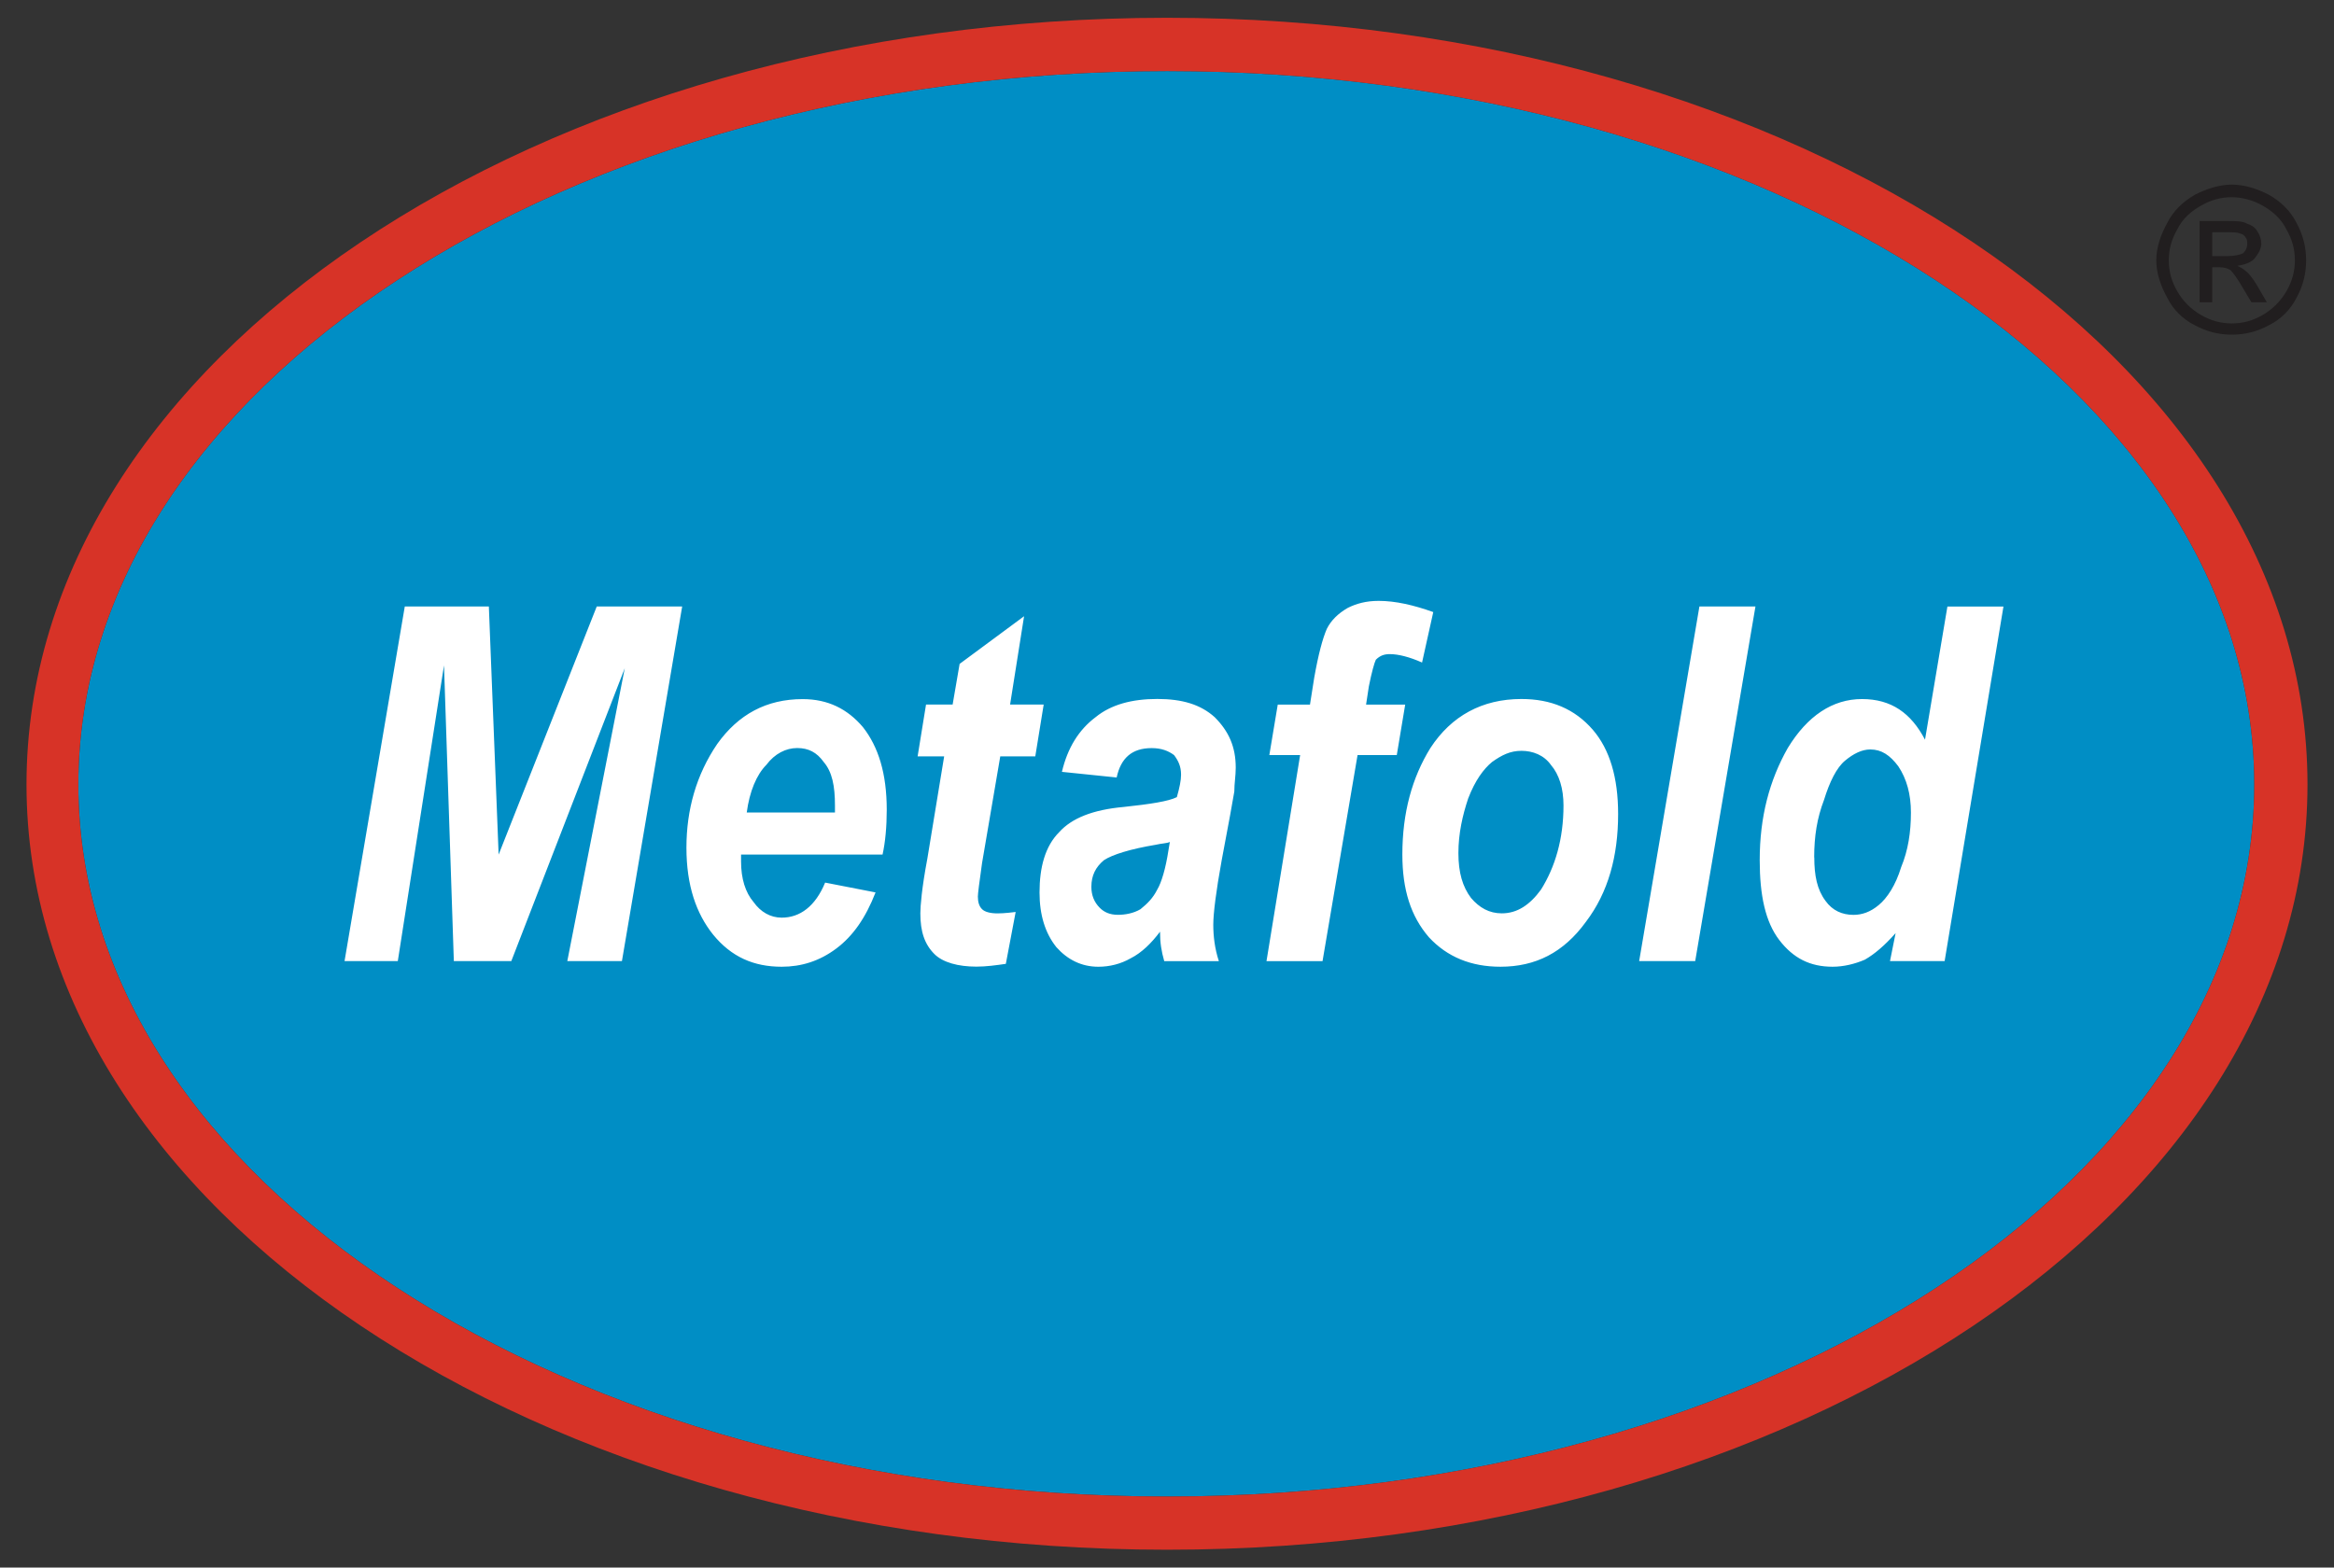
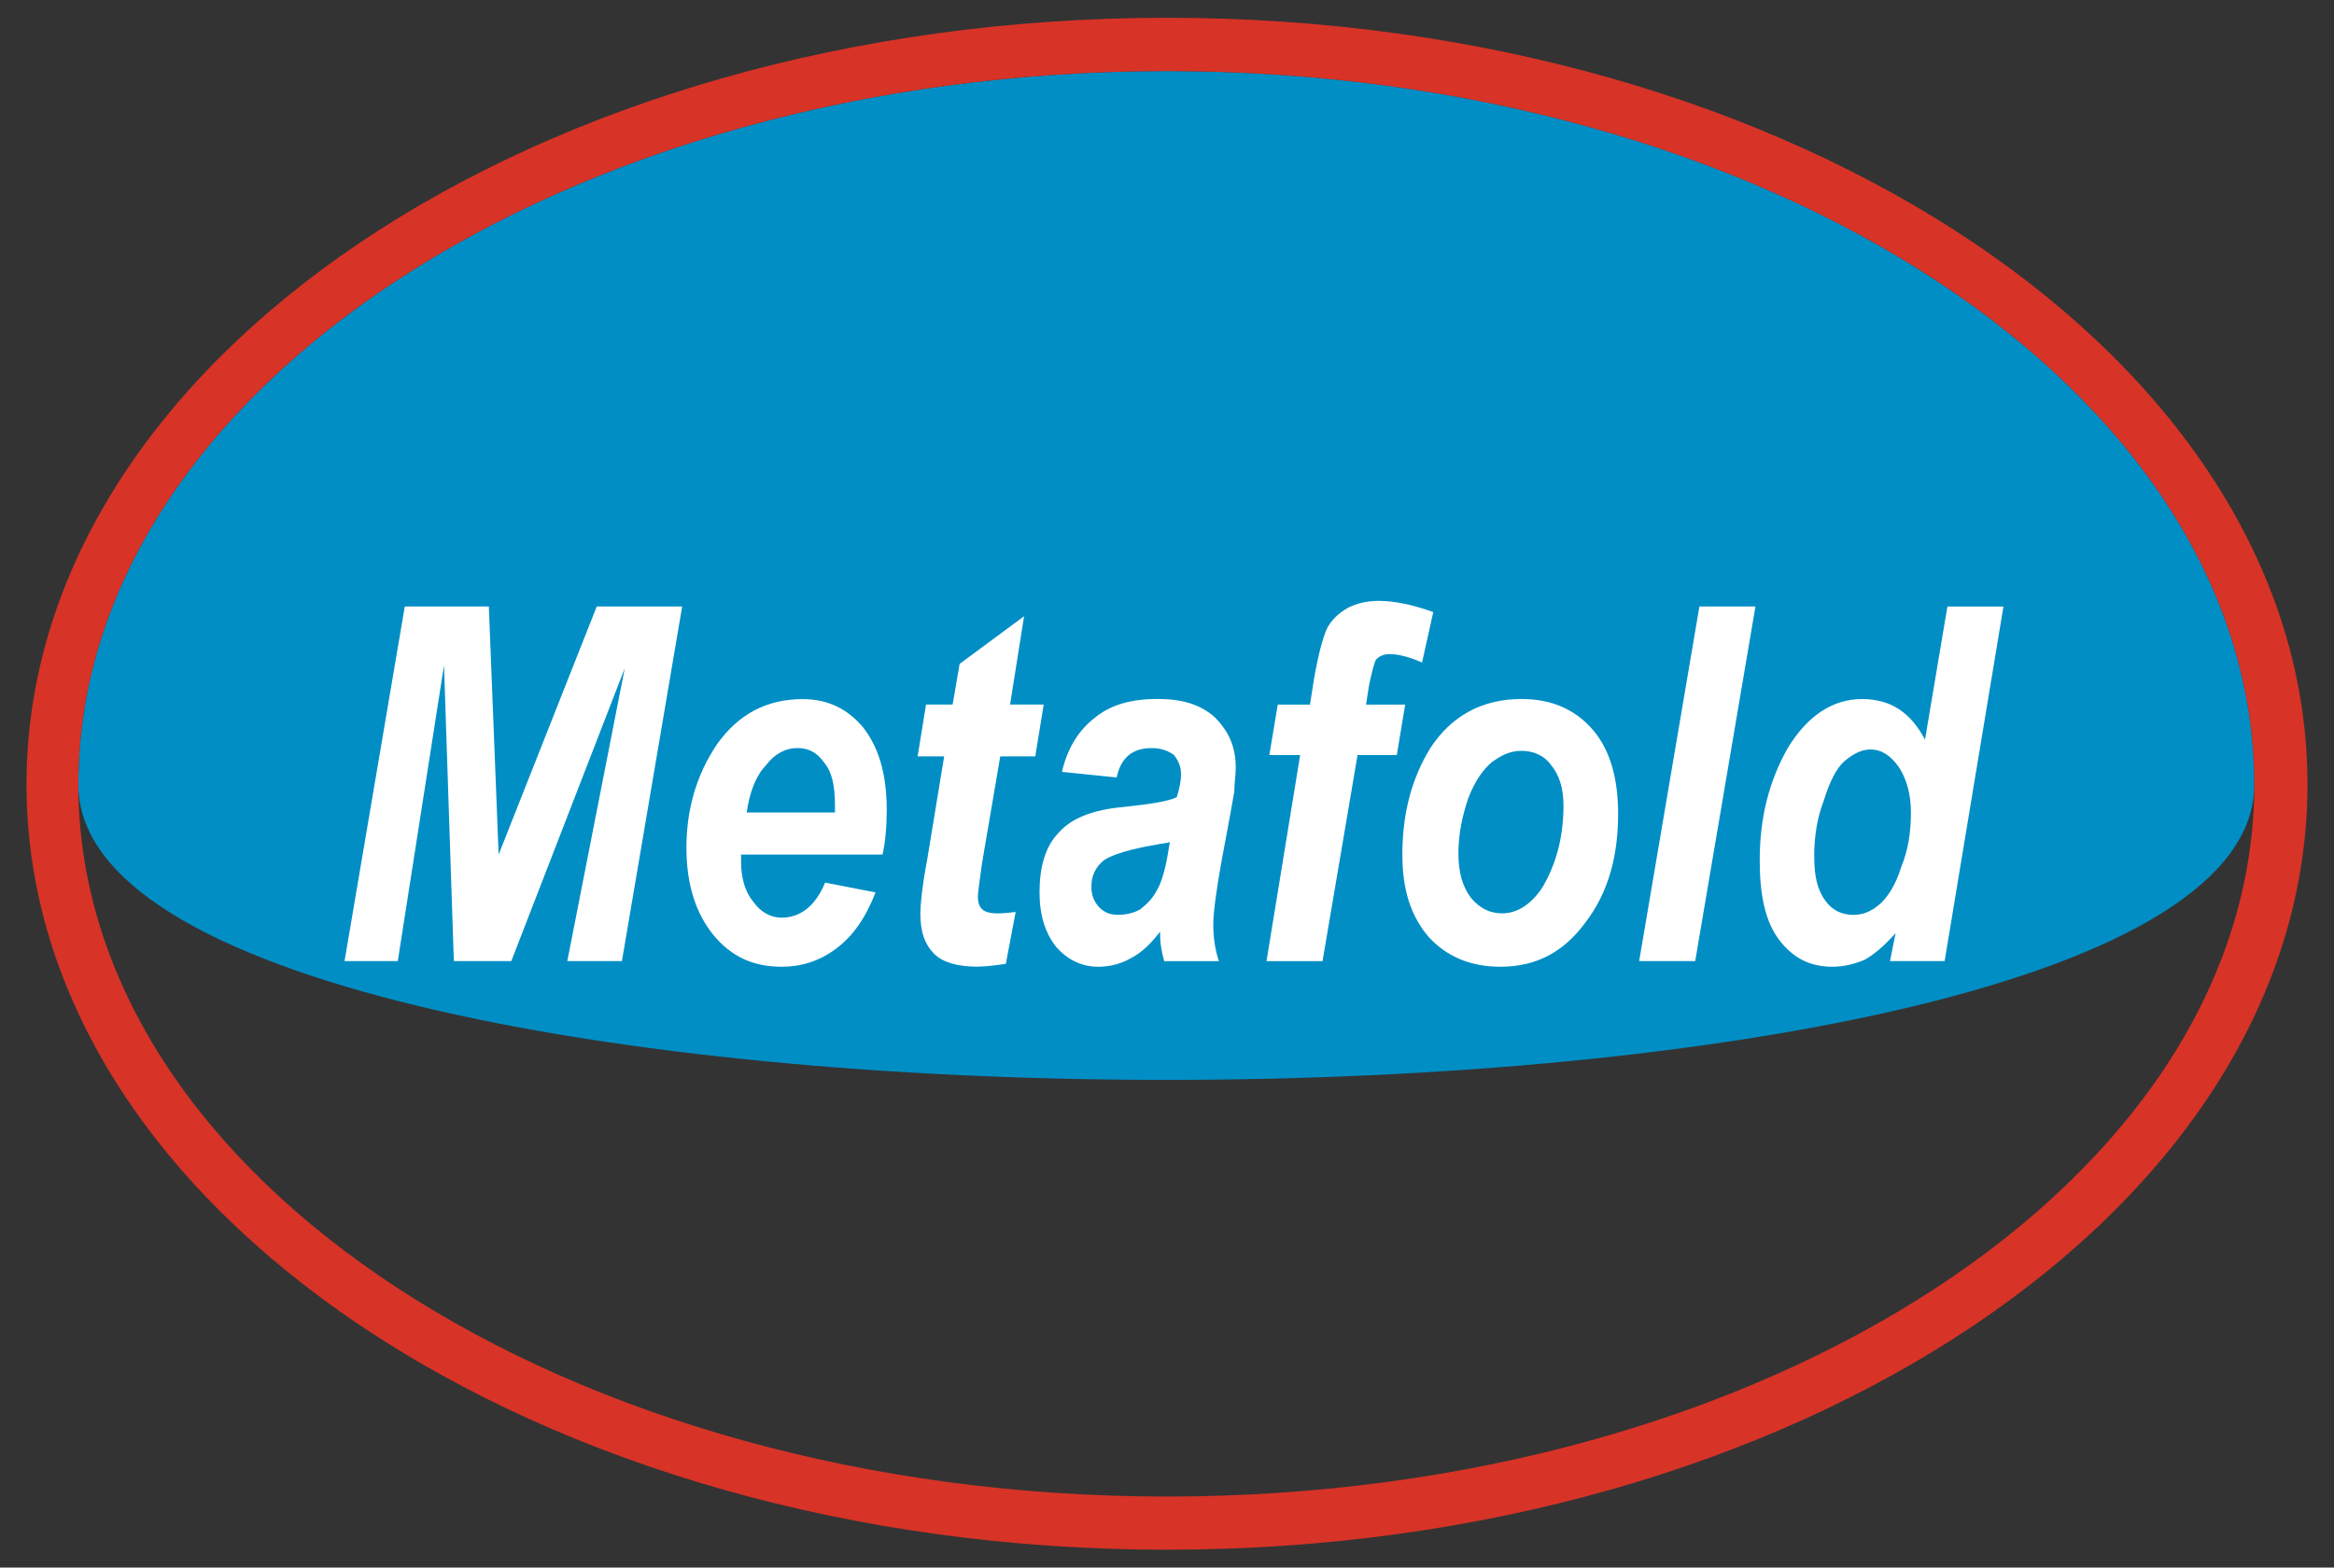
<svg xmlns="http://www.w3.org/2000/svg" id="Layer_1" version="1.1" viewBox="0 0 460.59 309.43">
  <rect x="0" y="0" width="460.59" height="309.43" fill="#333333" stroke="none" />
  <defs>
    <style>
      .st0 {
        fill: #211e1f;
      }

      .st1 {
        fill: #008ec5;
      }

      .st1, .st2 {
        fill-rule: evenodd;
      }

      .st3 {
        fill: #fff;
      }

      .st2 {
        fill: #d73327;
      }
    </style>
  </defs>
-   <path class="st1" d="M230.3,14.03c118.34,0,214.56,63.08,214.56,140.83s-96.22,140.55-214.56,140.55S15.46,232.6,15.46,154.86,111.68,14.03,230.3,14.03" />
+   <path class="st1" d="M230.3,14.03c118.34,0,214.56,63.08,214.56,140.83S15.46,232.6,15.46,154.86,111.68,14.03,230.3,14.03" />
  <path class="st2" d="M230.3,14.03c118.34,0,214.56,63.08,214.56,140.83s-96.22,140.55-214.56,140.55S15.46,232.6,15.46,154.86,111.68,14.03,230.3,14.03M230.3,3.51c124.14,0,225.06,67.79,225.06,151.34s-100.92,151.06-225.06,151.06S5.23,238.41,5.23,154.86,105.87,3.51,230.3,3.51" />
  <path class="st3" d="M100.9,189.72h-11.34l-1.94-58.38-9.12,58.38h-10.51l11.89-70h16.59l1.93,48.97,19.36-48.97h16.86l-11.89,70h-10.78l11.34-57.82-22.39,57.82ZM174.17,168.69h-27.93v1.38c0,3.32.83,6.09,2.49,8.02,1.38,1.94,3.32,3.05,5.53,3.05,3.59,0,6.64-2.22,8.57-6.92l9.95,1.94c-1.94,4.98-4.42,8.58-7.74,11.07-3.32,2.49-6.91,3.6-10.78,3.6-5.53,0-9.95-1.94-13.55-6.36-3.32-4.15-5.25-9.68-5.25-17.15s1.94-14.39,6.08-20.47c4.15-5.81,9.68-8.85,16.86-8.85,4.98,0,8.85,1.94,11.89,5.53,3.04,3.87,4.7,9.13,4.7,16.32,0,3.32-.28,6.36-.83,8.85M164.77,160.39v-1.38c0-3.87-.55-6.64-2.21-8.58-1.38-1.94-3.04-2.77-5.25-2.77s-4.42,1.11-6.08,3.32c-1.93,1.94-3.32,5.26-3.87,9.41h17.42ZM181.08,149.32l1.66-10.24h5.25l1.38-8.03,12.72-9.41-2.76,17.43h6.63l-1.66,10.24h-6.91l-3.59,21.03c-.55,3.87-.83,6.09-.83,6.64,0,1.11.27,1.94.83,2.49.55.55,1.66.83,3.04.83.28,0,1.38,0,3.59-.28l-1.94,10.24c-1.94.28-3.87.55-5.81.55-3.6,0-6.64-.83-8.29-2.49-1.94-1.94-2.77-4.43-2.77-8.03,0-1.38.28-4.98,1.38-10.79l3.32-20.2h-5.25ZM220.34,153.47l-10.78-1.11c1.1-4.7,3.32-8.3,6.64-10.79,3.04-2.49,7.19-3.6,12.17-3.6s8.57,1.11,11.34,3.6c2.76,2.77,4.15,5.81,4.15,9.96,0,1.66-.28,3.04-.28,4.71-.28,1.66-1.11,6.36-2.49,13.56-1.11,6.09-1.66,10.51-1.66,12.73s.28,4.7,1.1,7.19h-10.78c-.55-1.94-.83-3.6-.83-5.81-1.66,2.21-3.59,4.15-5.81,5.26-1.93,1.11-4.15,1.66-6.36,1.66-3.32,0-6.08-1.39-8.29-3.87-2.21-2.77-3.32-6.37-3.32-10.79,0-4.98,1.11-9.13,3.87-11.9,2.49-2.77,6.64-4.43,12.72-4.98,5.25-.56,8.85-1.11,10.51-1.94.55-1.94.83-3.32.83-4.43,0-1.66-.55-2.77-1.38-3.87-1.11-.83-2.49-1.38-4.42-1.38-3.87,0-6.08,1.94-6.91,5.81M230.85,166.2c-.55.28-1.66.28-2.76.55-4.98.83-8.57,1.94-10.23,3.04-1.66,1.38-2.49,3.04-2.49,5.26,0,1.66.55,3.04,1.66,4.15.83.83,1.93,1.38,3.59,1.38,1.38,0,3.04-.28,4.43-1.1,1.38-1.11,2.49-2.22,3.32-3.88.83-1.38,1.66-4.15,2.21-7.75l.28-1.66ZM277.3,139.09l-1.66,9.96h-7.74l-6.91,40.67h-11.06l6.64-40.67h-6.08l1.66-9.96h6.36l.83-5.26c.83-4.71,1.66-7.75,2.49-9.69.83-1.66,2.21-3.04,4.15-4.15,1.66-.83,3.59-1.38,6.08-1.38,3.32,0,6.91.83,10.78,2.21l-2.21,9.96c-2.49-1.11-4.7-1.66-6.36-1.66-1.1,0-1.93.28-2.76,1.11-.28.55-.83,2.49-1.38,5.26l-.55,3.6h7.74ZM276.74,168.69c0-8.3,1.94-15.22,5.53-21.03,4.15-6.36,10.23-9.68,17.97-9.68,5.81,0,10.51,1.94,14.1,6.09,3.32,3.87,4.98,9.41,4.98,16.6,0,8.3-1.94,15.49-6.36,21.3-4.42,6.09-9.95,8.86-16.87,8.86-5.81,0-10.51-1.94-14.1-5.81-3.59-4.15-5.25-9.41-5.25-16.32M308.54,159c0-3.32-.83-6.09-2.49-8.02-1.38-1.94-3.59-2.77-5.81-2.77s-3.87.83-5.81,2.21c-1.66,1.38-3.32,3.6-4.7,7.19-1.11,3.32-1.93,6.92-1.93,10.79s.83,6.64,2.49,8.85c1.66,1.94,3.59,3.04,6.08,3.04,3.04,0,5.53-1.66,7.74-4.7,2.77-4.43,4.43-9.96,4.43-16.6M323.47,189.72l11.89-70h11.06l-11.89,70h-11.06ZM383.75,189.72h-10.78l1.11-5.53c-2.21,2.49-4.15,4.15-6.08,5.25-1.94.83-4.15,1.39-6.36,1.39-4.42,0-7.74-1.66-10.51-5.26-2.76-3.6-3.87-8.86-3.87-15.77,0-8.58,1.93-15.77,5.53-22.13,3.87-6.36,8.85-9.68,14.65-9.68s9.68,2.77,12.44,8.02l4.42-26.28h11.06l-11.61,70ZM358.03,169.24c0,3.6.55,6.36,2.21,8.58,1.38,1.94,3.32,2.77,5.53,2.77,1.66,0,3.32-.55,4.98-1.94,1.66-1.38,3.32-3.87,4.42-7.47,1.38-3.32,1.93-6.92,1.93-10.79,0-3.6-.83-6.64-2.49-9.13-1.66-2.21-3.32-3.32-5.53-3.32-1.66,0-3.32.83-4.98,2.21-1.66,1.38-3.04,4.15-4.15,7.75-1.38,3.6-1.94,7.19-1.94,11.34" />
-   <path class="st0" d="M440.43,36.44c2.49,0,4.98.83,7.19,1.94,2.49,1.38,4.42,3.32,5.53,5.54,1.38,2.49,1.94,4.98,1.94,7.47s-.55,4.98-1.94,7.47c-1.11,2.21-3.04,4.15-5.25,5.26-2.49,1.38-4.98,1.94-7.46,1.94s-4.98-.55-7.46-1.94c-2.21-1.11-4.15-3.04-5.25-5.26-1.38-2.49-2.21-4.98-2.21-7.47s.83-4.98,2.21-7.47c1.11-2.22,3.04-4.15,5.53-5.54,2.21-1.11,4.7-1.94,7.19-1.94M440.43,38.93c-2.21,0-4.15.55-6.08,1.66-1.94,1.11-3.6,2.49-4.7,4.71-1.11,1.94-1.66,3.87-1.66,6.09s.55,4.15,1.66,6.09c1.1,1.94,2.76,3.6,4.7,4.7,1.93,1.11,3.87,1.66,6.08,1.66s4.15-.55,6.08-1.66c1.93-1.11,3.59-2.77,4.7-4.7,1.1-1.94,1.66-3.87,1.66-6.09s-.55-4.15-1.66-6.09c-1.11-2.22-2.77-3.6-4.7-4.71-1.94-1.11-4.15-1.66-6.08-1.66M434.07,59.68v-16.05h5.25c1.94,0,3.32,0,4.15.55.83.28,1.38.55,1.94,1.39.55.83.83,1.66.83,2.49,0,1.11-.55,1.94-1.38,3.04-.83.83-1.93,1.11-3.32,1.38.55.28,1.11.55,1.38.83.83.55,1.66,1.66,2.49,3.04l1.93,3.32h-3.04l-1.66-2.77c-1.11-1.94-1.94-3.04-2.49-3.6-.55-.28-1.11-.55-2.21-.55h-1.38v6.92h-2.49ZM436.56,50.55h3.04c1.38,0,2.49-.28,3.04-.55.55-.55.83-1.11.83-1.94,0-.28,0-.83-.28-1.11-.27-.55-.83-.83-1.1-.83-.55-.28-1.38-.28-2.77-.28h-2.76v4.71Z" />
</svg>